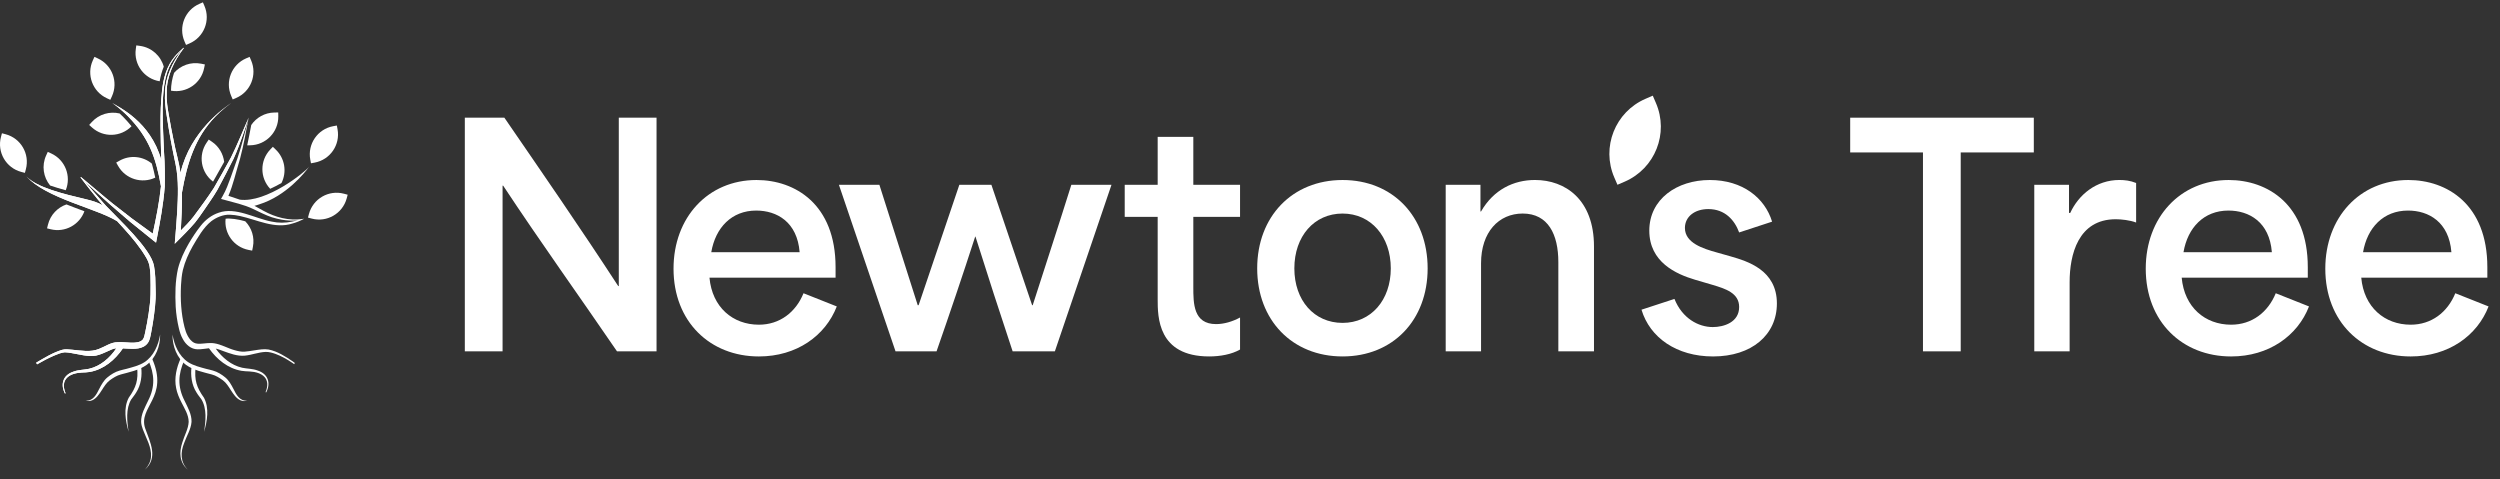
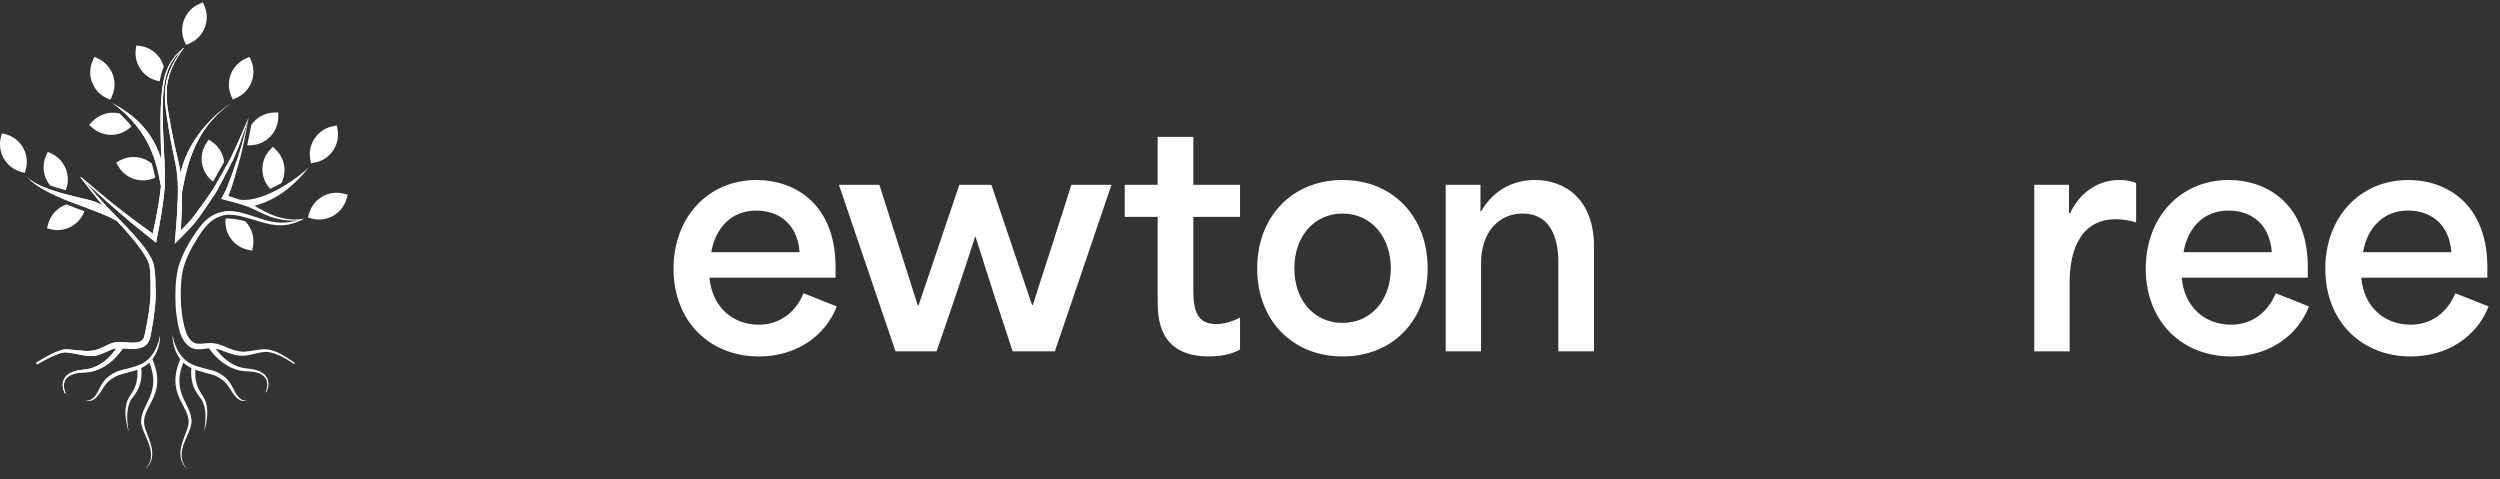
<svg xmlns="http://www.w3.org/2000/svg" width="214" height="41" viewBox="0 0 214 41" fill="none">
  <rect x="0" y="0" width="214" height="41" fill="#333333" stroke="none" />
-   <path d="M39.789 10.074H43.174C46.431 14.817 49.661 19.484 52.918 24.485H52.969V10.074H56.2V30.073H52.814C49.609 25.381 46.327 20.818 43.071 15.894H43.02V30.073H39.789V10.074Z" fill="white" />
  <path d="M57.654 22.998C57.654 18.613 60.602 15.409 64.757 15.409C68.064 15.409 71.525 17.485 71.525 22.871V23.768H60.731C60.961 26.305 62.731 27.794 64.962 27.794C66.731 27.794 68.115 26.742 68.782 25.102L71.629 26.231C70.654 28.743 68.193 30.512 64.962 30.512C60.782 30.512 57.654 27.538 57.654 23V22.998ZM68.449 21.588C68.243 18.997 66.499 18.024 64.731 18.024C62.629 18.024 61.244 19.486 60.885 21.588H68.449Z" fill="white" />
  <path d="M75.275 15.817C76.351 19.253 77.48 22.689 78.557 26.125H78.633C79.787 22.689 80.965 19.253 82.12 15.817H84.863C86.017 19.253 87.195 22.689 88.349 26.125H88.4C89.502 22.689 90.631 19.253 91.707 15.817H95.144L90.297 30.073H86.681C85.605 26.843 84.527 23.51 83.501 20.254H83.476C82.425 23.51 81.296 26.843 80.169 30.073H76.656L71.81 15.817H75.275Z" fill="white" />
  <path d="M99.097 25.614V18.562H96.276V15.819H99.097V11.717H102.148V15.819H106.148V18.562H102.148V24.563C102.148 25.973 102.148 27.743 104.097 27.743C104.763 27.743 105.482 27.538 106.148 27.178V29.921C105.43 30.331 104.457 30.511 103.507 30.511C99.097 30.511 99.097 27.126 99.097 25.614Z" fill="white" />
  <path d="M107.616 22.973C107.616 18.536 110.617 15.409 114.924 15.409C119.231 15.409 122.206 18.536 122.206 22.973C122.206 27.409 119.231 30.511 114.924 30.511C110.617 30.511 107.616 27.409 107.616 22.973ZM114.924 27.639C117.36 27.639 119.052 25.69 119.052 22.973C119.052 20.255 117.36 18.28 114.924 18.28C112.488 18.28 110.796 20.23 110.796 22.973C110.796 25.715 112.488 27.639 114.924 27.639Z" fill="white" />
  <path d="M123.752 15.817H126.727V18.099H126.778C127.854 16.228 129.573 15.407 131.394 15.407C133.984 15.407 136.445 17.073 136.445 21.099V30.073H133.394V22.432C133.394 20.072 132.523 18.279 130.343 18.279C128.292 18.279 126.778 19.869 126.778 22.535V30.073H123.752V15.817Z" fill="white" />
-   <path d="M140.512 26.51L143.333 25.587C143.999 27.253 145.384 27.997 146.614 27.997C147.564 27.997 148.871 27.587 148.871 26.28C148.871 25.075 147.691 24.715 146.589 24.383L145.102 23.947C143.462 23.461 141.18 22.435 141.18 19.742C141.18 17.048 143.54 15.409 146.359 15.409C149.178 15.409 151.076 16.948 151.691 18.974L148.871 19.898C148.486 18.847 147.665 17.897 146.23 17.897C145.075 17.897 144.229 18.538 144.229 19.513C144.229 20.794 145.769 21.282 146.974 21.615L148.154 21.949C149.564 22.359 152.102 23.103 152.102 25.975C152.102 28.666 149.947 30.512 146.64 30.512C143.512 30.512 141.229 28.897 140.512 26.512V26.51Z" fill="white" />
-   <path d="M158.376 13.049V10.074H174.094V13.049H167.837V30.075H164.606V13.049H158.375H158.376Z" fill="white" />
  <path d="M174.133 15.817H177.107V18.228H177.211C177.93 16.663 179.442 15.407 181.416 15.407C181.878 15.407 182.34 15.458 182.852 15.663V19.048C182.313 18.843 181.571 18.767 181.108 18.767C177.877 18.767 177.16 21.818 177.16 24.152V30.075H174.134V15.819L174.133 15.817Z" fill="white" />
  <path d="M183.676 22.998C183.676 18.613 186.624 15.409 190.779 15.409C194.086 15.409 197.547 17.485 197.547 22.871V23.768H186.753C186.983 26.305 188.753 27.794 190.984 27.794C192.754 27.794 194.137 26.742 194.805 25.102L197.651 26.231C196.676 28.743 194.215 30.512 190.984 30.512C186.804 30.512 183.676 27.538 183.676 23V22.998ZM194.471 21.588C194.266 18.997 192.521 18.024 190.753 18.024C188.651 18.024 187.266 19.486 186.907 21.588H194.471Z" fill="white" />
  <path d="M199.046 22.998C199.046 18.613 201.994 15.409 206.148 15.409C209.456 15.409 212.917 17.485 212.917 22.871V23.768H202.123C202.353 26.305 204.123 27.794 206.354 27.794C208.123 27.794 209.507 26.742 210.174 25.102L213.021 26.231C212.046 28.743 209.584 30.512 206.354 30.512C202.173 30.512 199.046 27.538 199.046 23V22.998ZM209.84 21.588C209.635 18.997 207.891 18.024 206.123 18.024C204.021 18.024 202.636 19.486 202.277 21.588H209.84Z" fill="white" />
-   <path d="M139.078 15.548L138.454 15.817L138.185 15.194C137.061 12.597 138.256 9.583 140.853 8.459L141.477 8.189L141.746 8.813C142.87 11.41 141.675 14.424 139.078 15.548Z" fill="white" />
  <path d="M13.708 28.638C13.724 29.611 13.342 30.65 12.539 31.243C11.896 31.694 11.088 31.85 10.345 32.053C9.991 32.147 9.686 32.343 9.391 32.557C9.254 32.66 9.133 32.794 9.023 32.938C8.604 33.486 8.203 34.538 7.318 34.296C7.964 34.34 8.248 33.784 8.498 33.282C8.681 32.931 8.874 32.569 9.193 32.306C9.501 32.05 9.857 31.828 10.247 31.72C10.44 31.66 10.628 31.625 10.811 31.577C11.344 31.428 11.901 31.302 12.369 31.001C13.156 30.482 13.557 29.548 13.708 28.636V28.638Z" fill="white" />
  <path d="M11.01 36.951C10.742 36.04 10.554 34.928 11.018 34.049C11.652 33.159 11.852 32.538 11.735 31.43L12.083 31.396C12.179 32.142 12.074 32.945 11.662 33.589C11.544 33.798 11.376 33.989 11.239 34.184C10.757 34.969 10.869 36.074 11.011 36.951H11.01Z" fill="white" />
  <path d="M13.013 30.685C14.502 34.025 11.781 34.83 12.435 36.686C12.852 37.861 13.561 39.183 12.403 40.199C12.688 39.902 12.896 39.52 12.925 39.108C12.986 38.264 12.515 37.532 12.23 36.759C12.157 36.559 12.091 36.349 12.081 36.117C12.057 35.461 12.42 34.854 12.681 34.296C13.29 33.106 13.237 32.028 12.695 30.828L13.013 30.685Z" fill="white" />
  <path d="M14.768 28.638C14.917 29.548 15.319 30.484 16.107 31.002C16.575 31.306 17.133 31.43 17.665 31.579C17.848 31.626 18.036 31.662 18.229 31.721C18.619 31.831 18.974 32.052 19.284 32.308C19.602 32.57 19.796 32.931 19.979 33.284C20.226 33.784 20.514 34.342 21.159 34.298C20.274 34.538 19.872 33.486 19.453 32.94C19.343 32.794 19.223 32.66 19.085 32.559C18.79 32.345 18.487 32.148 18.131 32.055C17.389 31.853 16.582 31.697 15.938 31.245C15.134 30.65 14.753 29.612 14.768 28.639V28.638Z" fill="white" />
  <path d="M17.468 36.951C17.609 36.074 17.723 34.969 17.241 34.184C17.104 33.991 16.936 33.798 16.817 33.589C16.405 32.945 16.3 32.142 16.397 31.396L16.744 31.43C16.627 32.538 16.827 33.159 17.461 34.049C17.926 34.928 17.738 36.04 17.47 36.951H17.468Z" fill="white" />
  <path d="M15.781 30.828C15.241 32.028 15.188 33.106 15.795 34.296C16.056 34.854 16.421 35.459 16.395 36.117C16.341 36.769 15.971 37.322 15.766 37.915C15.441 38.722 15.426 39.549 16.073 40.2C15.348 39.581 15.327 38.709 15.612 37.863C15.785 37.274 16.121 36.72 16.151 36.113C16.143 35.496 15.802 34.983 15.526 34.43C15.331 34.05 15.159 33.647 15.078 33.221C14.902 32.365 15.107 31.469 15.461 30.689L15.78 30.831L15.781 30.828Z" fill="white" />
  <path d="M18.168 29.368C18.168 29.368 18.158 29.368 18.153 29.368L18.165 29.361L18.17 29.368H18.168Z" fill="white" />
  <path d="M19.77 13.483C20.323 12.368 20.786 11.208 21.287 10.066C21.138 10.544 20.979 11.018 20.813 11.49C20.562 12.2 20.306 12.905 19.991 13.593C19.601 14.373 19.019 15.494 18.604 16.26C18.219 16.918 17.778 17.521 17.353 18.148C17.133 18.46 16.924 18.774 16.68 19.07C16.144 19.694 15.539 20.288 14.958 20.867C15.037 19.988 15.104 19.084 15.163 18.201C15.237 16.834 15.307 15.441 15.036 14.094C14.744 12.734 14.486 11.366 14.283 9.99C14.175 9.303 14.078 8.598 14.13 7.901C14.154 6.582 14.753 5.355 15.536 4.316C15.475 4.372 15.417 4.43 15.358 4.489C14.983 4.857 14.678 5.291 14.468 5.77C13.651 7.562 13.976 11.024 14.042 13.054C14.112 14.024 14.125 14.995 14.103 15.967C13.986 17.472 13.712 18.952 13.425 20.423L13.357 20.771L13.079 20.552C12.791 20.318 11.352 19.162 11.091 18.945C10.657 18.572 9.972 17.982 9.54 17.609C8.94 17.084 7.969 16.184 7.255 15.529C7.862 16.228 8.455 16.94 9.074 17.621C10.159 18.772 12.898 21.276 13.18 22.745C13.312 23.442 13.305 24.124 13.322 24.812C13.361 25.78 13.224 26.744 13.076 27.695C13.032 27.966 12.985 28.238 12.932 28.507C12.868 28.812 12.835 29.117 12.635 29.38C12.232 29.912 11.467 29.877 10.888 29.841C10.762 29.836 10.64 29.826 10.52 29.819C9.854 30.804 8.865 31.638 7.67 31.84C7.453 31.879 7.209 31.881 6.989 31.891C5.894 31.948 5.133 32.498 5.612 33.66L5.56 33.688C5.145 32.879 5.402 32.099 6.29 31.811C6.719 31.648 7.18 31.663 7.619 31.57C8.599 31.346 9.406 30.641 9.96 29.814C9.891 29.821 9.821 29.829 9.752 29.845C9.65 29.87 9.515 29.938 9.41 29.982C9.026 30.146 8.643 30.35 8.216 30.44C7.54 30.562 6.785 30.328 6.126 30.224C5.933 30.195 5.741 30.157 5.546 30.157C5.224 30.184 4.921 30.321 4.616 30.446C4.122 30.662 3.641 30.913 3.175 31.186L3.092 31.048C3.805 30.631 4.509 30.191 5.309 29.948C5.585 29.865 5.885 29.912 6.167 29.936C6.941 30.004 7.74 30.172 8.476 29.867C8.993 29.672 9.496 29.289 10.079 29.292C10.681 29.233 11.829 29.54 12.225 29.063C12.361 28.885 12.381 28.622 12.439 28.402C12.495 28.139 12.547 27.875 12.595 27.61C12.69 27.08 12.773 26.546 12.829 26.012C12.893 25.486 12.895 24.934 12.891 24.405C12.891 23.866 12.89 23.323 12.805 22.813C12.717 22.291 12.406 21.867 12.122 21.433C11.501 20.535 10.766 19.732 10.028 18.933C8.231 17.825 3.938 16.975 2.254 15.094C3.148 16.058 5.468 16.607 7.284 17.038C7.906 17.185 8.367 17.323 8.803 17.582C8.669 17.43 8.538 17.274 8.409 17.118C7.918 16.506 7.367 15.821 6.896 15.197L6.892 15.194L6.931 15.155L6.935 15.158C7.679 15.773 8.937 16.858 9.674 17.447C10.123 17.796 10.835 18.35 11.284 18.698C11.496 18.855 12.534 19.609 13.073 19.999C13.366 18.659 13.639 17.306 13.778 15.946C13.344 13.461 12.729 11.773 10.957 9.957C10.542 9.54 10.093 9.159 9.613 8.817C10.113 9.156 12.878 10.371 13.807 13.697C13.756 11.729 13.656 9.74 13.868 7.779C13.973 6.726 14.266 5.653 14.963 4.835C15.187 4.562 15.458 4.335 15.71 4.091L15.738 4.113V4.114L15.736 4.116C14.909 5.209 14.261 6.506 14.271 7.901C14.236 8.598 14.346 9.271 14.47 9.954C14.586 10.637 14.717 11.319 14.858 11.997C15.032 12.934 15.32 13.849 15.454 14.794C16.288 11.208 19.279 9.166 19.796 8.817C19.318 9.159 18.867 9.54 18.453 9.957C16.682 11.773 16.007 14.009 15.575 16.495V16.492C15.587 17.068 15.575 17.645 15.551 18.219C15.529 18.723 15.505 19.225 15.478 19.73C15.866 19.342 16.253 18.953 16.587 18.514C17.173 17.721 17.775 16.913 18.309 16.087C18.743 15.341 19.36 14.238 19.772 13.478L19.77 13.483Z" fill="white" />
  <path d="M15.493 24.436C15.436 25.625 15.5 26.836 15.792 27.994C15.91 28.488 16.156 29.092 16.6 29.334C16.802 29.441 17.066 29.438 17.365 29.409C17.609 29.385 17.877 29.355 18.151 29.368C18.156 29.368 18.162 29.368 18.167 29.368C18.219 29.372 18.272 29.377 18.324 29.384C18.943 29.475 19.494 29.817 20.085 29.977C20.36 30.056 20.642 30.118 20.925 30.104C21.208 30.087 21.509 30.029 21.811 29.984C22.187 29.929 22.594 29.853 22.988 29.918C23.752 30.072 24.425 30.502 25.059 30.938L25.152 31.006L25.198 31.04L25.22 31.057L25.232 31.065C25.232 31.065 25.244 31.074 25.237 31.07L25.181 31.172L25.083 31.102L24.989 31.038C24.552 30.745 24.086 30.482 23.594 30.299C23.32 30.201 23.037 30.118 22.743 30.124C22.137 30.145 21.569 30.382 20.952 30.445C20.299 30.499 19.691 30.262 19.101 30.048C18.889 29.972 18.684 29.884 18.467 29.84C19.017 30.614 19.792 31.265 20.726 31.477C21.165 31.57 21.626 31.553 22.055 31.716C22.944 32.002 23.203 32.784 22.786 33.593L22.733 33.566C23.213 32.403 22.452 31.852 21.357 31.796C21.136 31.784 20.892 31.782 20.675 31.743C19.516 31.548 18.551 30.76 17.887 29.812C17.572 29.838 17.246 29.911 16.922 29.901C16.36 29.902 15.904 29.5 15.654 29.028C15.487 28.746 15.388 28.422 15.314 28.11C15.17 27.5 15.078 26.887 15.039 26.263C14.986 25.178 14.997 24.079 15.232 23.013C15.424 22.254 15.761 21.533 16.146 20.864C16.46 20.326 16.795 19.813 17.185 19.325C17.572 18.826 18.111 18.408 18.721 18.208C20.162 17.689 21.818 18.699 23.237 18.965C23.827 19.096 24.416 19.092 25.005 18.97C25.168 18.938 25.33 18.901 25.493 18.858C25.044 18.909 24.584 18.887 24.137 18.809C23.845 18.759 23.557 18.686 23.276 18.601C22.788 18.445 22.128 18.108 21.66 17.886C20.877 17.509 20.019 17.338 19.187 17.101L18.919 17.029L19.058 16.784C19.346 16.29 19.552 15.726 19.75 15.184C20.146 14.065 20.56 12.954 20.847 11.797C20.999 11.222 21.147 10.644 21.287 10.068C21.067 11.242 20.86 12.41 20.553 13.568C20.379 14.139 20.228 14.709 20.06 15.285C19.911 15.787 19.765 16.28 19.552 16.762C19.879 16.868 20.206 16.979 20.533 17.092C22.823 17.38 26.09 14.751 26.471 14.263C26.098 14.768 24.515 16.773 22.181 17.497C21.95 17.569 21.886 17.596 21.781 17.619C22.057 17.767 22.328 17.926 22.56 18.047C23.569 18.604 24.737 18.916 25.888 18.743L26.042 18.723C25.725 18.894 25.391 19.035 25.044 19.131C23.52 19.625 22.004 18.809 20.543 18.492C20.252 18.43 19.958 18.387 19.665 18.379C19.102 18.36 18.528 18.602 18.08 18.94C17.394 19.496 16.95 20.311 16.5 21.066C16.136 21.716 15.827 22.396 15.653 23.117C15.554 23.547 15.519 23.995 15.492 24.437L15.493 24.436Z" fill="white" />
  <path d="M16.222 3.718L15.924 3.846L15.795 3.548C15.258 2.307 15.829 0.866 17.07 0.329L17.368 0.2L17.497 0.499C18.034 1.739 17.463 3.18 16.222 3.718Z" fill="white" />
  <path d="M20.219 8.384L19.921 8.513L19.792 8.215C19.255 6.974 19.826 5.533 21.067 4.996L21.365 4.867L21.494 5.165C22.032 6.406 21.46 7.847 20.219 8.384Z" fill="white" />
  <path d="M26.937 13.919L26.619 13.978L26.559 13.659C26.312 12.331 27.186 11.052 28.515 10.803L28.834 10.744L28.893 11.063C29.141 12.392 28.266 13.67 26.937 13.919Z" fill="white" />
  <path d="M26.676 18.709L26.363 18.625L26.447 18.311C26.8 17.006 28.142 16.233 29.448 16.584L29.761 16.668L29.677 16.982C29.324 18.287 27.981 19.06 26.676 18.709Z" fill="white" />
  <path d="M9.579 8.25L9.443 8.545L9.148 8.41C7.921 7.844 7.384 6.391 7.948 5.162L8.084 4.867L8.379 5.003C9.606 5.569 10.143 7.021 9.579 8.25Z" fill="white" />
  <path d="M2.215 14.485L2.132 14.799L1.819 14.716C0.512 14.368 -0.265 13.027 0.083 11.72L0.166 11.407L0.48 11.49C1.787 11.837 2.563 13.178 2.215 14.485Z" fill="white" />
  <path d="M19.77 13.483C20.323 12.368 20.786 11.208 21.287 10.066C21.138 10.544 20.979 11.018 20.813 11.49C20.562 12.2 20.306 12.905 19.991 13.593C19.601 14.373 19.019 15.494 18.604 16.26C18.219 16.918 17.778 17.521 17.353 18.148C17.133 18.46 16.924 18.774 16.68 19.07C16.144 19.694 15.539 20.288 14.958 20.867C15.037 19.988 15.104 19.084 15.163 18.201C15.237 16.834 15.307 15.441 15.036 14.094C14.744 12.734 14.486 11.366 14.283 9.99C14.175 9.303 14.078 8.598 14.13 7.901C14.154 6.582 14.753 5.355 15.536 4.316C15.475 4.372 15.417 4.43 15.358 4.489C14.983 4.857 14.678 5.291 14.468 5.77C13.651 7.562 13.976 11.024 14.042 13.054C14.112 14.024 14.125 14.995 14.103 15.967C13.986 17.472 13.712 18.952 13.425 20.423L13.357 20.771L13.079 20.552C12.791 20.318 11.352 19.162 11.091 18.945C10.657 18.572 9.972 17.982 9.54 17.609C8.94 17.084 7.969 16.184 7.255 15.529C7.862 16.228 8.455 16.94 9.074 17.621C10.159 18.772 12.898 21.276 13.18 22.745C13.312 23.442 13.305 24.124 13.322 24.812C13.361 25.78 13.224 26.744 13.076 27.695C13.032 27.966 12.985 28.238 12.932 28.507C12.868 28.812 12.835 29.117 12.635 29.38C12.232 29.912 11.467 29.877 10.888 29.841C10.762 29.836 10.64 29.826 10.52 29.819C9.854 30.804 8.865 31.638 7.67 31.84C7.453 31.879 7.209 31.881 6.989 31.891C5.894 31.948 5.133 32.498 5.612 33.66L5.56 33.688C5.145 32.879 5.402 32.099 6.29 31.811C6.719 31.648 7.18 31.663 7.619 31.57C8.599 31.346 9.406 30.641 9.96 29.814C9.891 29.821 9.821 29.829 9.752 29.845C9.65 29.87 9.515 29.938 9.41 29.982C9.026 30.146 8.643 30.35 8.216 30.44C7.54 30.562 6.785 30.328 6.126 30.224C5.933 30.195 5.741 30.157 5.546 30.157C5.224 30.184 4.921 30.321 4.616 30.446C4.122 30.662 3.641 30.913 3.175 31.186L3.092 31.048C3.805 30.631 4.509 30.191 5.309 29.948C5.585 29.865 5.885 29.912 6.167 29.936C6.941 30.004 7.74 30.172 8.476 29.867C8.993 29.672 9.496 29.289 10.079 29.292C10.681 29.233 11.829 29.54 12.225 29.063C12.361 28.885 12.381 28.622 12.439 28.402C12.495 28.139 12.547 27.875 12.595 27.61C12.69 27.08 12.773 26.546 12.829 26.012C12.893 25.486 12.895 24.934 12.891 24.405C12.891 23.866 12.89 23.323 12.805 22.813C12.717 22.291 12.406 21.867 12.122 21.433C11.501 20.535 10.766 19.732 10.028 18.933C8.231 17.825 3.938 16.975 2.254 15.094C3.148 16.058 5.468 16.607 7.284 17.038C7.906 17.185 8.367 17.323 8.803 17.582C8.669 17.43 8.538 17.274 8.409 17.118C7.918 16.506 7.367 15.821 6.896 15.197L6.892 15.194L6.931 15.155L6.935 15.158C7.679 15.773 8.937 16.858 9.674 17.447C10.123 17.796 10.835 18.35 11.284 18.698C11.496 18.855 12.534 19.609 13.073 19.999C13.366 18.659 13.639 17.306 13.778 15.946C13.344 13.461 12.729 11.773 10.957 9.957C10.542 9.54 10.093 9.159 9.613 8.817C10.113 9.156 12.878 10.371 13.807 13.697C13.756 11.729 13.656 9.74 13.868 7.779C13.973 6.726 14.266 5.653 14.963 4.835C15.187 4.562 15.458 4.335 15.71 4.091L15.738 4.113V4.114L15.736 4.116C14.909 5.209 14.261 6.506 14.271 7.901C14.236 8.598 14.346 9.271 14.47 9.954C14.586 10.637 14.717 11.319 14.858 11.997C15.032 12.934 15.32 13.849 15.454 14.794C16.288 11.208 19.279 9.166 19.796 8.817C19.318 9.159 18.867 9.54 18.453 9.957C16.682 11.773 16.007 14.009 15.575 16.495V16.492C15.587 17.068 15.575 17.645 15.551 18.219C15.529 18.723 15.505 19.225 15.478 19.73C15.866 19.342 16.253 18.953 16.587 18.514C17.173 17.721 17.775 16.913 18.309 16.087C18.743 15.341 19.36 14.238 19.772 13.478L19.77 13.483Z" fill="white" />
  <path d="M13.668 6.957C13.742 6.53 13.856 6.108 14.019 5.709C13.768 4.792 12.991 4.067 11.989 3.929L11.667 3.885L11.623 4.207C11.442 5.53 12.354 6.75 13.668 6.957Z" fill="white" />
-   <path d="M14.898 6.24C14.736 6.73 14.641 7.24 14.637 7.762C15.948 7.999 17.212 7.145 17.473 5.835L17.538 5.516L17.219 5.452C16.329 5.274 15.456 5.603 14.898 6.238V6.24Z" fill="white" />
  <path d="M10.23 13.756L9.947 13.915L10.106 14.199C10.744 15.326 12.139 15.753 13.29 15.204C13.203 14.783 13.108 14.385 12.998 14.004C12.239 13.373 11.14 13.241 10.23 13.756Z" fill="white" />
  <path d="M11.261 10.808C11.047 10.546 10.813 10.283 10.555 10.017C10.452 9.913 10.349 9.813 10.242 9.713C9.398 9.512 8.472 9.766 7.85 10.456L7.633 10.696L7.874 10.913C8.854 11.795 10.349 11.741 11.261 10.807V10.808Z" fill="white" />
  <path d="M18.136 12.129L17.868 11.946L17.685 12.214C16.946 13.299 17.197 14.767 18.238 15.548C18.533 15.034 18.882 14.414 19.189 13.858C19.107 13.181 18.745 12.542 18.138 12.129H18.136Z" fill="white" />
  <path d="M5.628 16.282C6.119 15.077 5.58 13.685 4.385 13.136L4.09 13L3.955 13.295C3.548 14.177 3.711 15.175 4.29 15.879C4.717 16.028 5.172 16.162 5.629 16.284L5.628 16.282Z" fill="white" />
  <path d="M7.226 18.084C6.723 17.897 6.202 17.704 5.687 17.499C4.926 17.762 4.311 18.392 4.105 19.231L4.027 19.547L4.343 19.625C5.568 19.925 6.804 19.243 7.225 18.084H7.226Z" fill="white" />
  <path d="M21.16 12.441L21.411 12.437C22.762 12.417 23.842 11.305 23.822 9.952L23.816 9.627L23.491 9.632C22.664 9.644 21.938 10.066 21.506 10.701C21.398 11.283 21.286 11.863 21.16 12.441Z" fill="white" />
  <path d="M24.096 15.665C24.567 14.724 24.393 13.549 23.589 12.79L23.354 12.566L23.13 12.802C22.233 13.749 22.243 15.224 23.127 16.162C23.459 16.012 23.786 15.843 24.096 15.665Z" fill="white" />
  <path d="M21.267 21.391L21.586 21.454L21.648 21.135C21.811 20.311 21.54 19.501 20.994 18.943C20.83 18.898 20.663 18.855 20.501 18.821C20.209 18.759 19.916 18.716 19.623 18.708C19.519 18.704 19.414 18.709 19.311 18.723C19.172 19.972 20.011 21.142 21.267 21.391Z" fill="white" />
</svg>